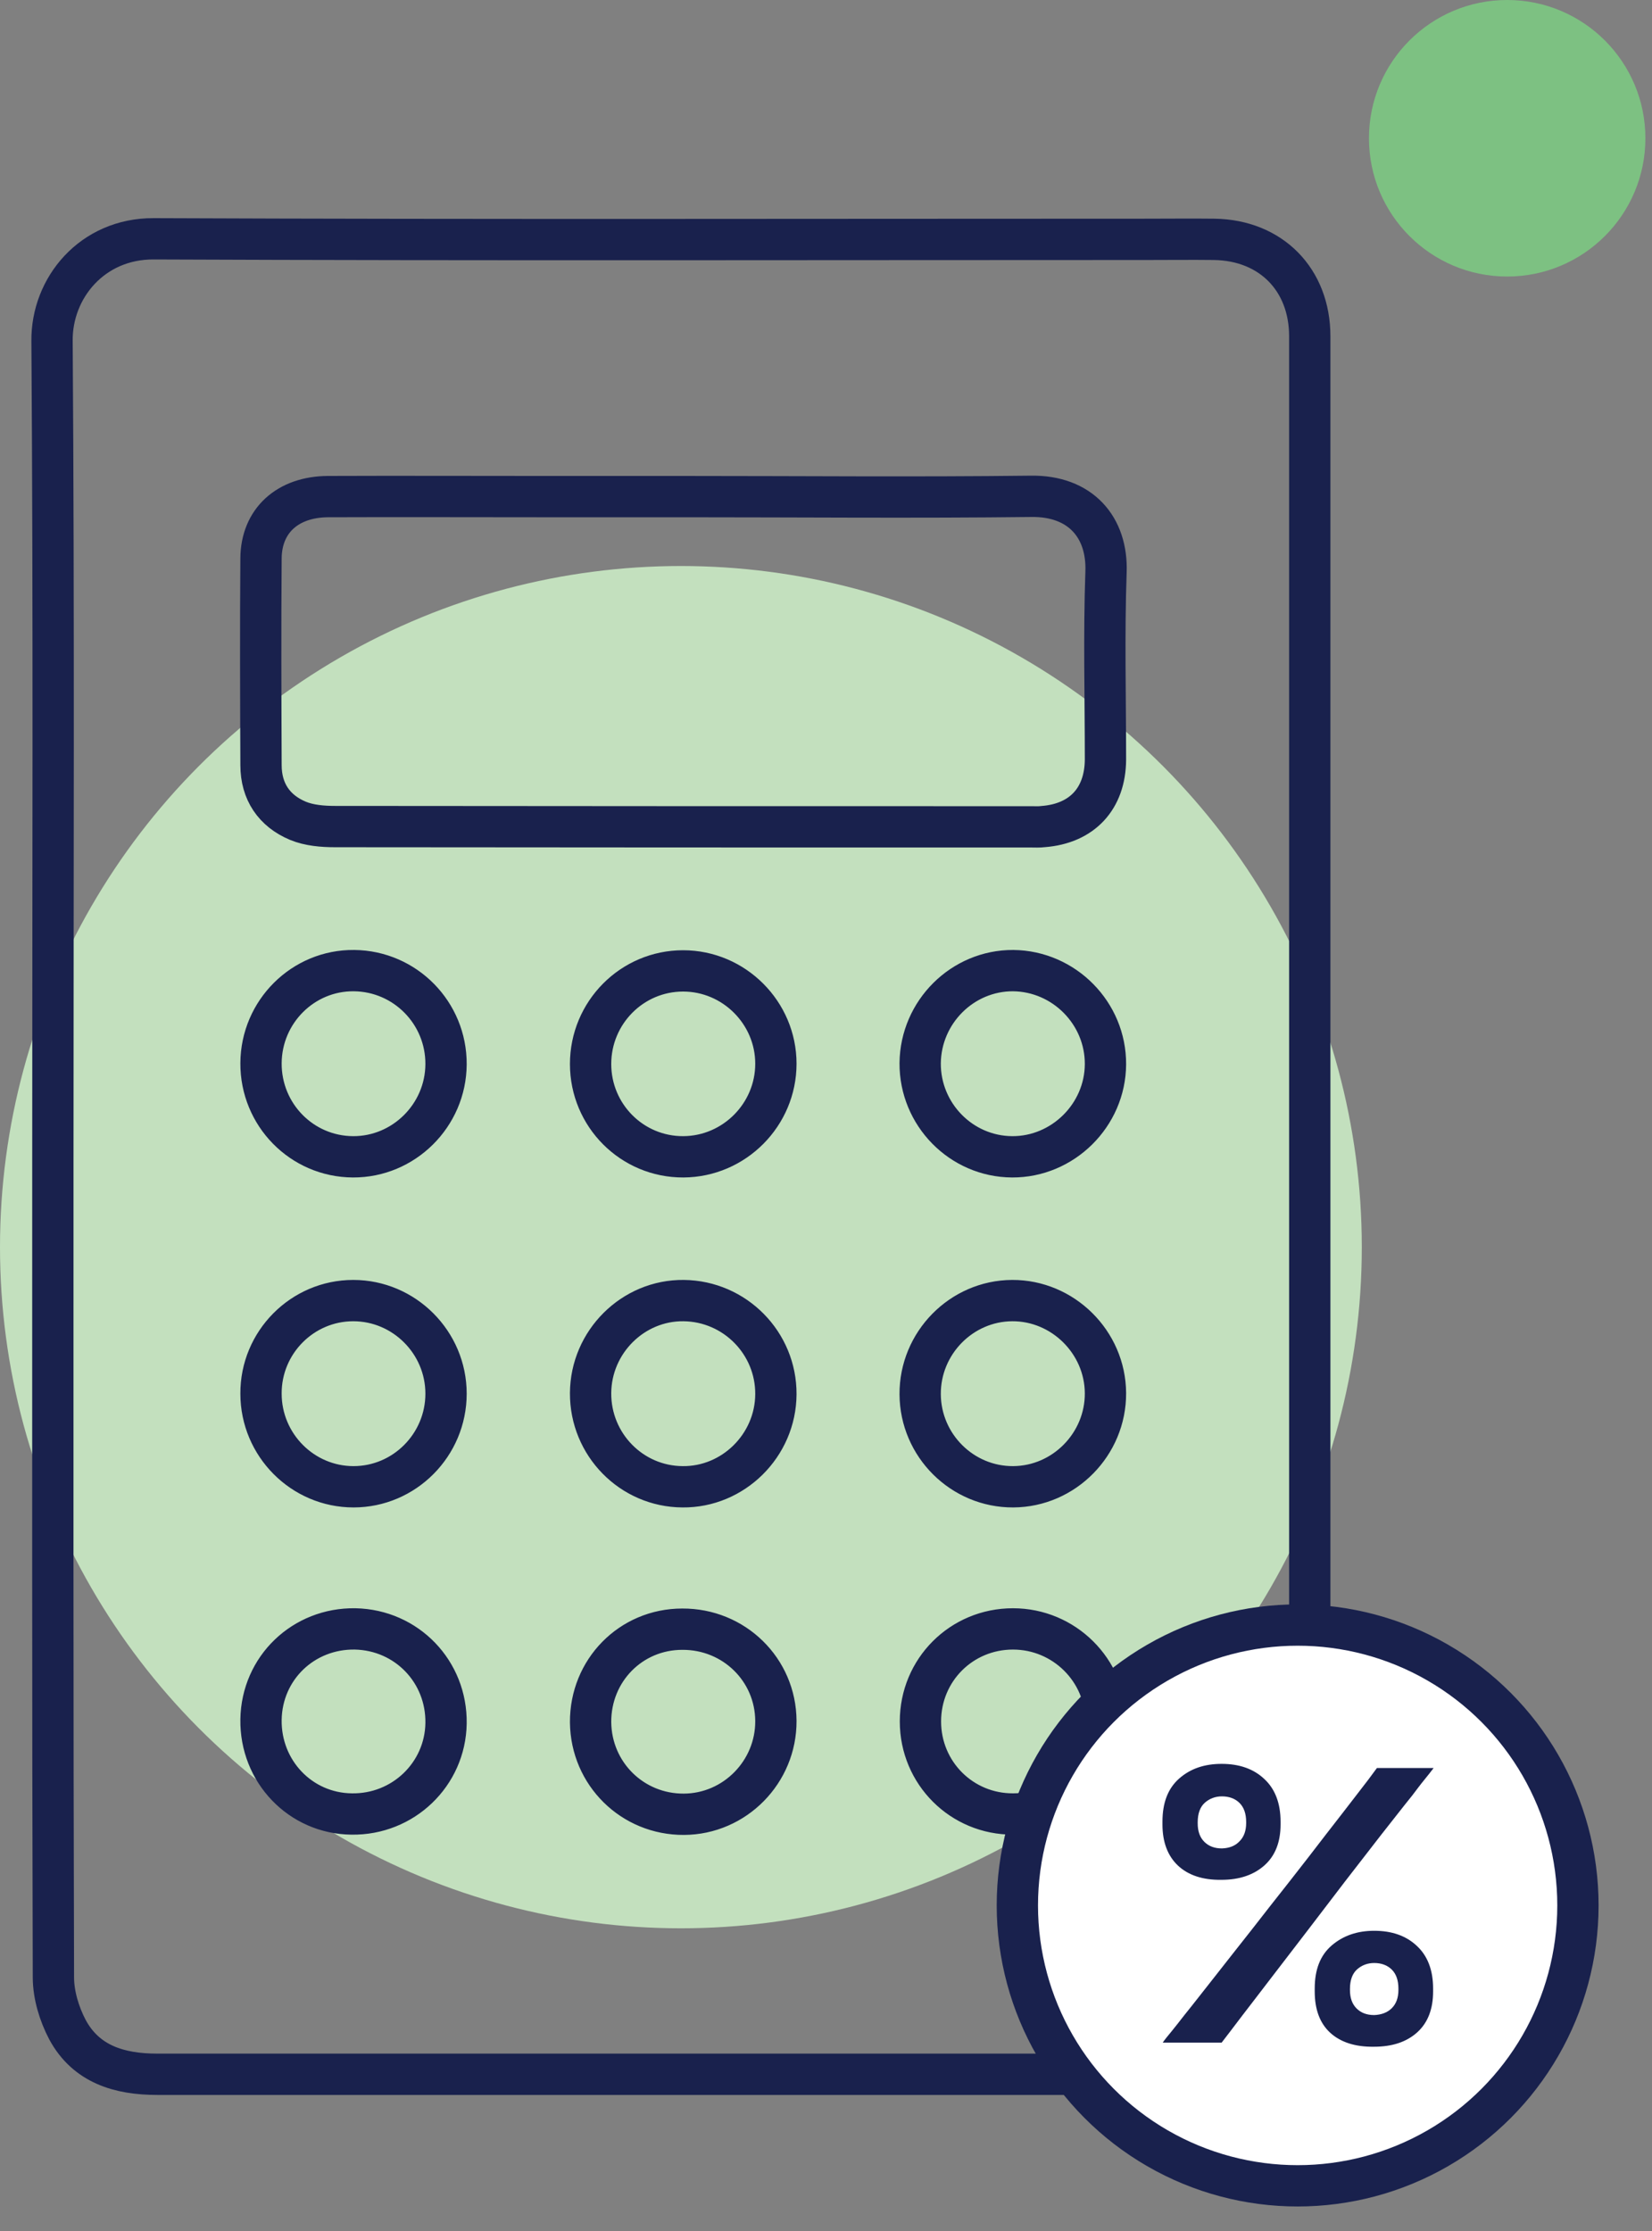
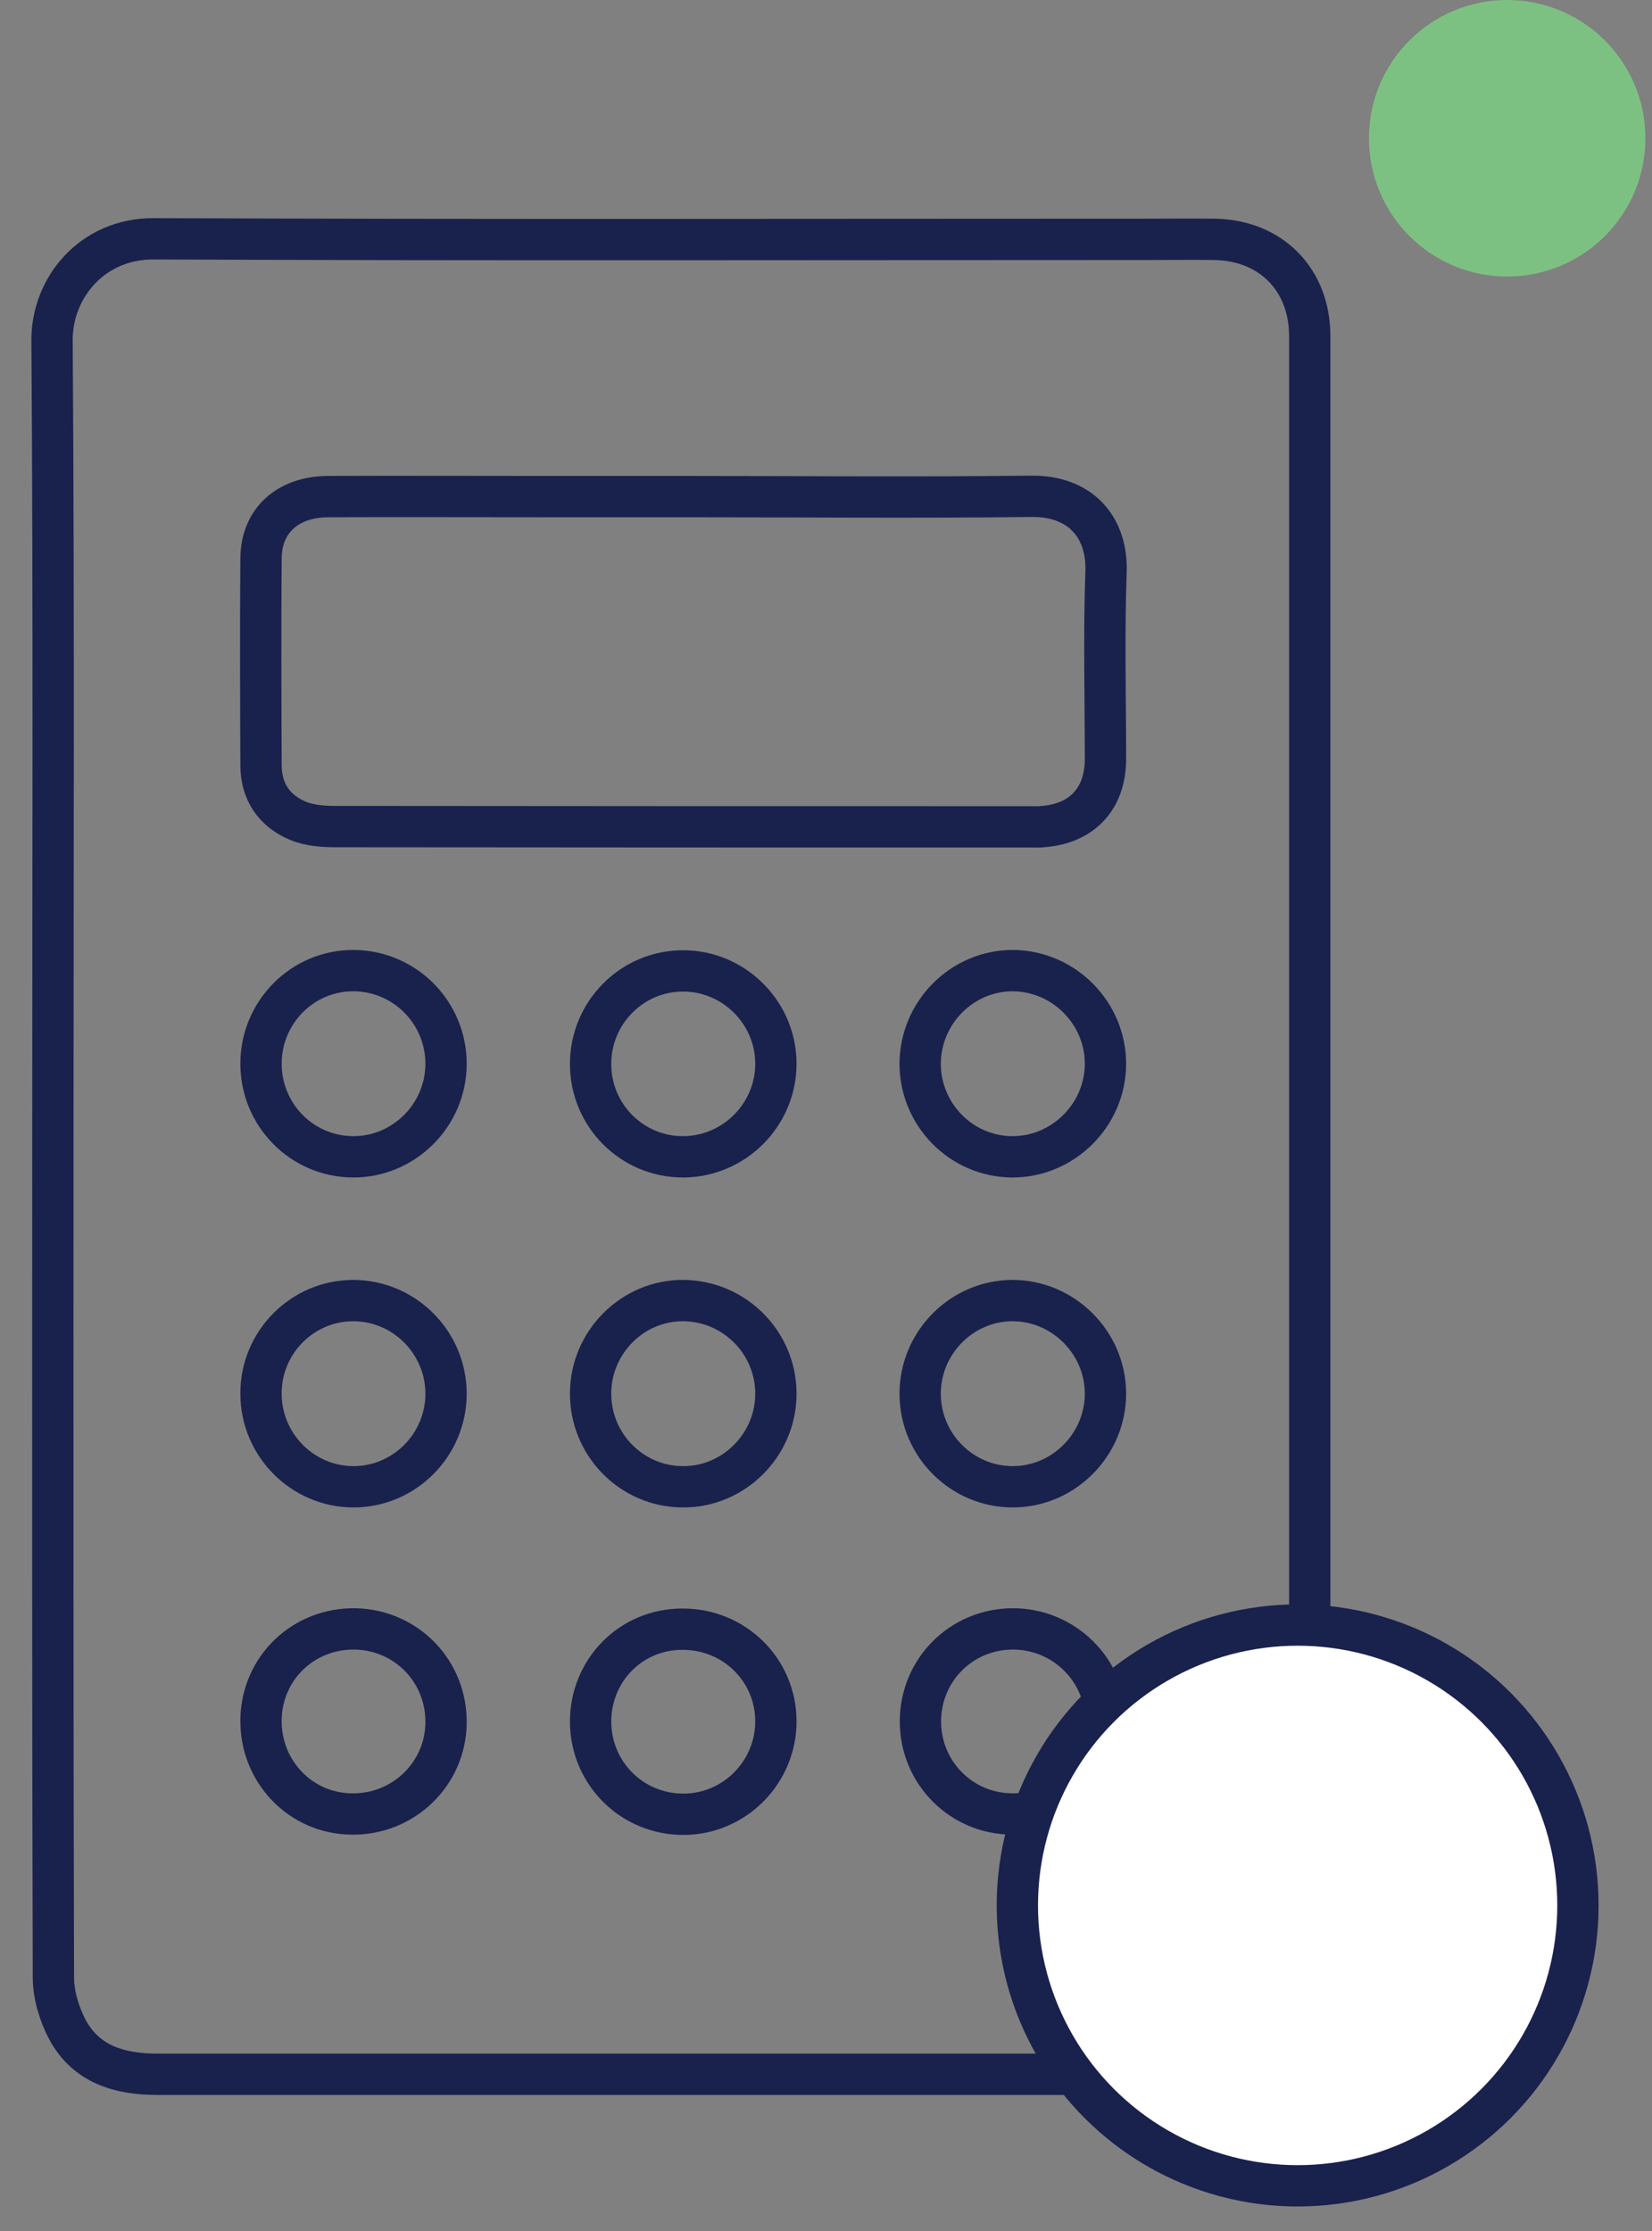
<svg xmlns="http://www.w3.org/2000/svg" version="1.1" viewBox="0 0 60 81" height="81px" width="60px">
  <rect x="0" y="0" width="60" height="81" fill="#808080" stroke="none" />
  <title>Internet Benefits / Icons / Unrestricted Tax Optimized</title>
  <g fill-rule="evenodd" fill="none" stroke-width="1" stroke="none" id="👉🏼-20210922---Product-Updates">
    <g transform="translate(-1116, -903)" id="3.1-Internet-Benefits">
      <g transform="translate(1116, 903)" id="Internet-Benefits-/-Icons-/-Unrestricted-Tax-Optimized">
        <g transform="translate(0, 8.67)" id="Group">
-           <circle r="24.73" cy="36.61" cx="24.73" fill-rule="nonzero" fill="#C3E0BE" id="Oval" />
          <g stroke-width="1.5" stroke="#19214D" transform="translate(1.89, 0)">
            <path id="Path" d="M0.03,33.35 C0.03,43.27 0.02,53.2 0.05,63.12 C0.05,63.76 0.26,64.45 0.56,65.02 C1.24,66.28 2.45,66.64 3.82,66.64 C16.49,66.64 29.16,66.64 41.84,66.64 C41.99,66.64 42.13,66.64 42.28,66.63 C44.36,66.51 45.68,65.11 45.68,63.02 C45.68,53.12 45.68,43.21 45.68,33.31 C45.68,23.39 45.68,13.46 45.68,3.54 C45.68,1.48 44.27,0.05 42.21,0.02 C41.39,0.01 40.57,0.02 39.75,0.02 C27.73,0.02 15.71,0.05 3.69,1.77635684e-15 C1.46,-0.01 -0.02,1.78 -1.77635684e-15,3.71 C0.07,13.58 0.03,23.46 0.03,33.35 Z" />
            <path id="Shape" d="M22.89,9.36 C21.12,9.36 19.36,9.36 17.59,9.36 C15.07,9.36 12.55,9.35 10.02,9.36 C8.55,9.37 7.6,10.24 7.59,11.6 C7.57,14.1 7.58,16.6 7.59,19.11 C7.59,20.07 8.07,20.77 8.93,21.13 C9.34,21.3 9.83,21.34 10.28,21.34 C18.71,21.35 27.13,21.35 35.56,21.35 C35.71,21.35 35.85,21.36 36,21.34 C37.41,21.23 38.25,20.33 38.26,18.91 C38.26,16.64 38.2,14.37 38.28,12.1 C38.34,10.47 37.35,9.32 35.55,9.35 C31.34,9.4 27.11,9.36 22.89,9.36 Z M14.31,29.97 C14.32,28.11 12.83,26.59 10.97,26.57 C9.12,26.55 7.6,28.06 7.59,29.93 C7.58,31.8 9.07,33.32 10.93,33.33 C12.77,33.34 14.3,31.83 14.31,29.97 Z M26.29,41.95 C26.3,40.09 24.8,38.57 22.94,38.55 C21.1,38.53 19.57,40.05 19.56,41.91 C19.55,43.77 21.04,45.3 22.9,45.31 C24.74,45.33 26.28,43.81 26.29,41.95 Z M19.56,29.96 C19.56,31.83 21.07,33.34 22.93,33.33 C24.78,33.32 26.29,31.8 26.29,29.95 C26.29,28.1 24.77,26.58 22.92,26.58 C21.06,26.58 19.56,28.1 19.56,29.96 Z M31.53,41.95 C31.54,43.81 33.06,45.32 34.91,45.31 C36.76,45.3 38.27,43.76 38.26,41.91 C38.25,40.06 36.71,38.54 34.87,38.55 C33.03,38.56 31.52,40.09 31.53,41.95 Z M19.56,53.86 C19.58,55.73 21.08,57.21 22.95,57.2 C24.8,57.19 26.3,55.66 26.29,53.81 C26.28,51.95 24.77,50.47 22.89,50.48 C21.02,50.48 19.55,51.98 19.56,53.86 Z M14.31,41.93 C14.31,40.07 12.79,38.55 10.94,38.55 C9.09,38.55 7.58,40.07 7.59,41.93 C7.59,43.79 9.1,45.31 10.95,45.31 C12.8,45.31 14.31,43.79 14.31,41.93 Z M14.31,53.9 C14.34,52.02 12.88,50.51 11.01,50.47 C9.13,50.44 7.62,51.89 7.59,53.76 C7.56,55.64 9.02,57.17 10.88,57.19 C12.75,57.22 14.28,55.75 14.31,53.9 Z M34.9,50.47 C33.03,50.47 31.54,51.96 31.54,53.83 C31.54,55.7 33.04,57.2 34.91,57.19 C36.77,57.19 38.28,55.67 38.28,53.82 C38.27,51.97 36.76,50.47 34.9,50.47 Z M31.53,29.93 C31.52,31.79 33.02,33.32 34.87,33.33 C36.71,33.34 38.25,31.82 38.26,29.97 C38.27,28.12 36.76,26.59 34.91,26.57 C33.07,26.56 31.55,28.07 31.53,29.93 Z" />
          </g>
        </g>
        <circle r="5.02" cy="5.02" cx="54.74" fill-rule="nonzero" fill="#7DC182" id="Oval" />
        <g fill-rule="nonzero" transform="translate(36.95, 59)" id="Group">
          <circle r="10.18" cy="10.18" cx="10.18" stroke-linejoin="round" stroke-linecap="round" fill="#FFFFFF" stroke-width="1.5" stroke="#19214D" id="Oval" />
-           <path fill="#19214D" id="Shape" d="M5.61,14.74 C5.74,14.58 5.89,14.39 6.06,14.17 C6.4,13.75 6.77,13.27 7.19,12.74 C7.61,12.21 8.05,11.64 8.52,11.05 C8.98,10.46 9.44,9.87 9.9,9.29 C10.36,8.7 10.8,8.14 11.21,7.6 C11.62,7.07 11.99,6.6 12.31,6.18 C12.63,5.77 12.88,5.44 13.06,5.19 L15.12,5.19 C15.03,5.31 14.91,5.46 14.78,5.62 C14.64,5.79 14.5,5.98 14.34,6.19 C14,6.61 13.63,7.09 13.21,7.62 C12.79,8.16 12.36,8.72 11.9,9.31 C11.44,9.91 10.99,10.5 10.54,11.09 C10.09,11.68 9.66,12.24 9.25,12.77 C8.84,13.3 8.48,13.78 8.16,14.19 C7.84,14.61 7.6,14.93 7.42,15.16 L5.28,15.16 C5.36,15.04 5.48,14.9 5.61,14.74 Z M5.83,8.73 C5.46,8.38 5.27,7.88 5.27,7.24 L5.27,7.14 C5.27,6.45 5.47,5.93 5.88,5.57 C6.29,5.21 6.8,5.04 7.42,5.04 C8.06,5.04 8.58,5.22 8.97,5.59 C9.36,5.95 9.56,6.47 9.56,7.14 L9.56,7.24 C9.56,7.87 9.37,8.37 8.98,8.72 C8.59,9.07 8.07,9.25 7.41,9.25 C6.73,9.26 6.2,9.08 5.83,8.73 Z M8.07,7.85 C8.23,7.69 8.31,7.47 8.31,7.19 L8.31,7.15 C8.31,6.85 8.23,6.62 8.07,6.46 C7.91,6.3 7.69,6.22 7.43,6.22 C7.19,6.22 6.98,6.3 6.81,6.45 C6.64,6.6 6.55,6.84 6.55,7.16 L6.55,7.2 C6.55,7.49 6.63,7.71 6.79,7.87 C6.95,8.03 7.16,8.11 7.43,8.11 C7.7,8.1 7.91,8.02 8.07,7.85 Z M11.36,14.8 C10.99,14.46 10.8,13.96 10.8,13.3 L10.8,13.2 C10.8,12.51 11,11.99 11.42,11.63 C11.83,11.28 12.34,11.1 12.96,11.1 C13.6,11.1 14.12,11.28 14.51,11.65 C14.9,12.01 15.1,12.53 15.1,13.2 L15.1,13.3 C15.1,13.94 14.91,14.44 14.52,14.79 C14.13,15.14 13.61,15.31 12.95,15.31 C12.26,15.32 11.73,15.14 11.36,14.8 Z M13.6,13.91 C13.76,13.75 13.84,13.53 13.84,13.25 L13.84,13.2 C13.84,12.9 13.76,12.67 13.6,12.51 C13.44,12.35 13.22,12.27 12.96,12.27 C12.72,12.27 12.51,12.35 12.34,12.5 C12.17,12.65 12.08,12.89 12.08,13.21 L12.08,13.25 C12.08,13.54 12.16,13.76 12.32,13.92 C12.48,14.08 12.69,14.16 12.96,14.16 C13.22,14.15 13.44,14.07 13.6,13.91 Z" />
        </g>
      </g>
    </g>
  </g>
</svg>